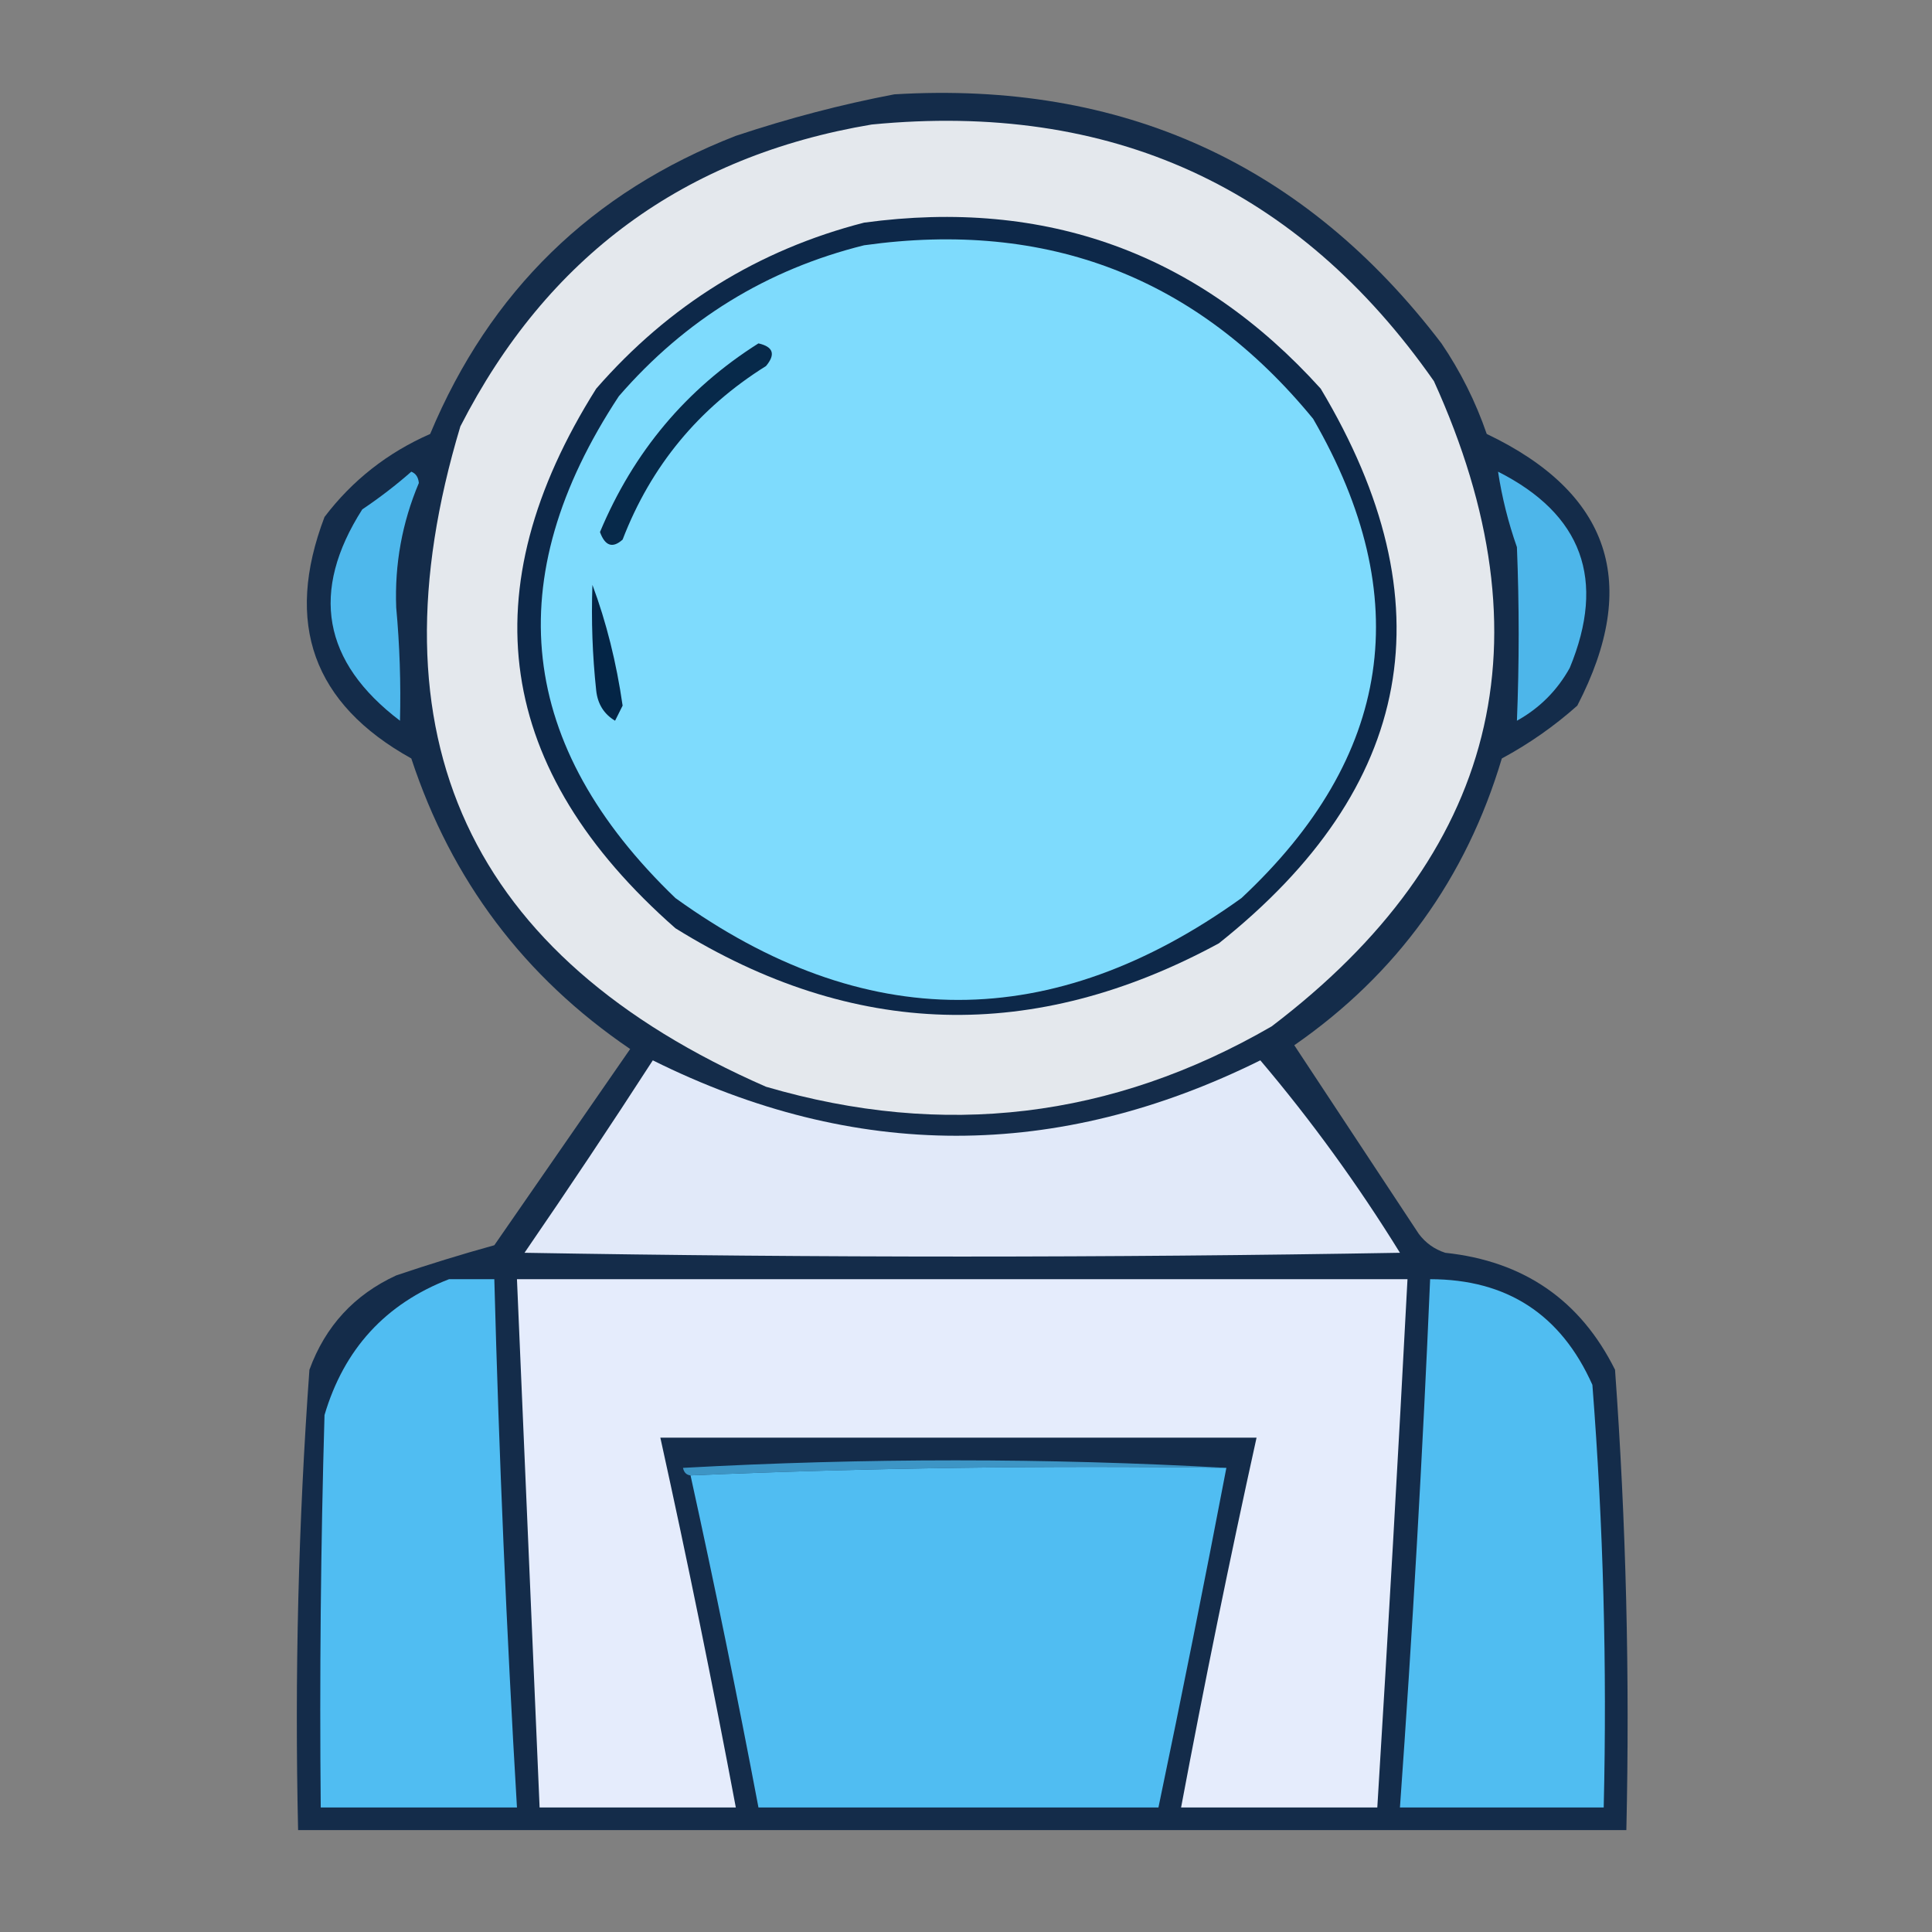
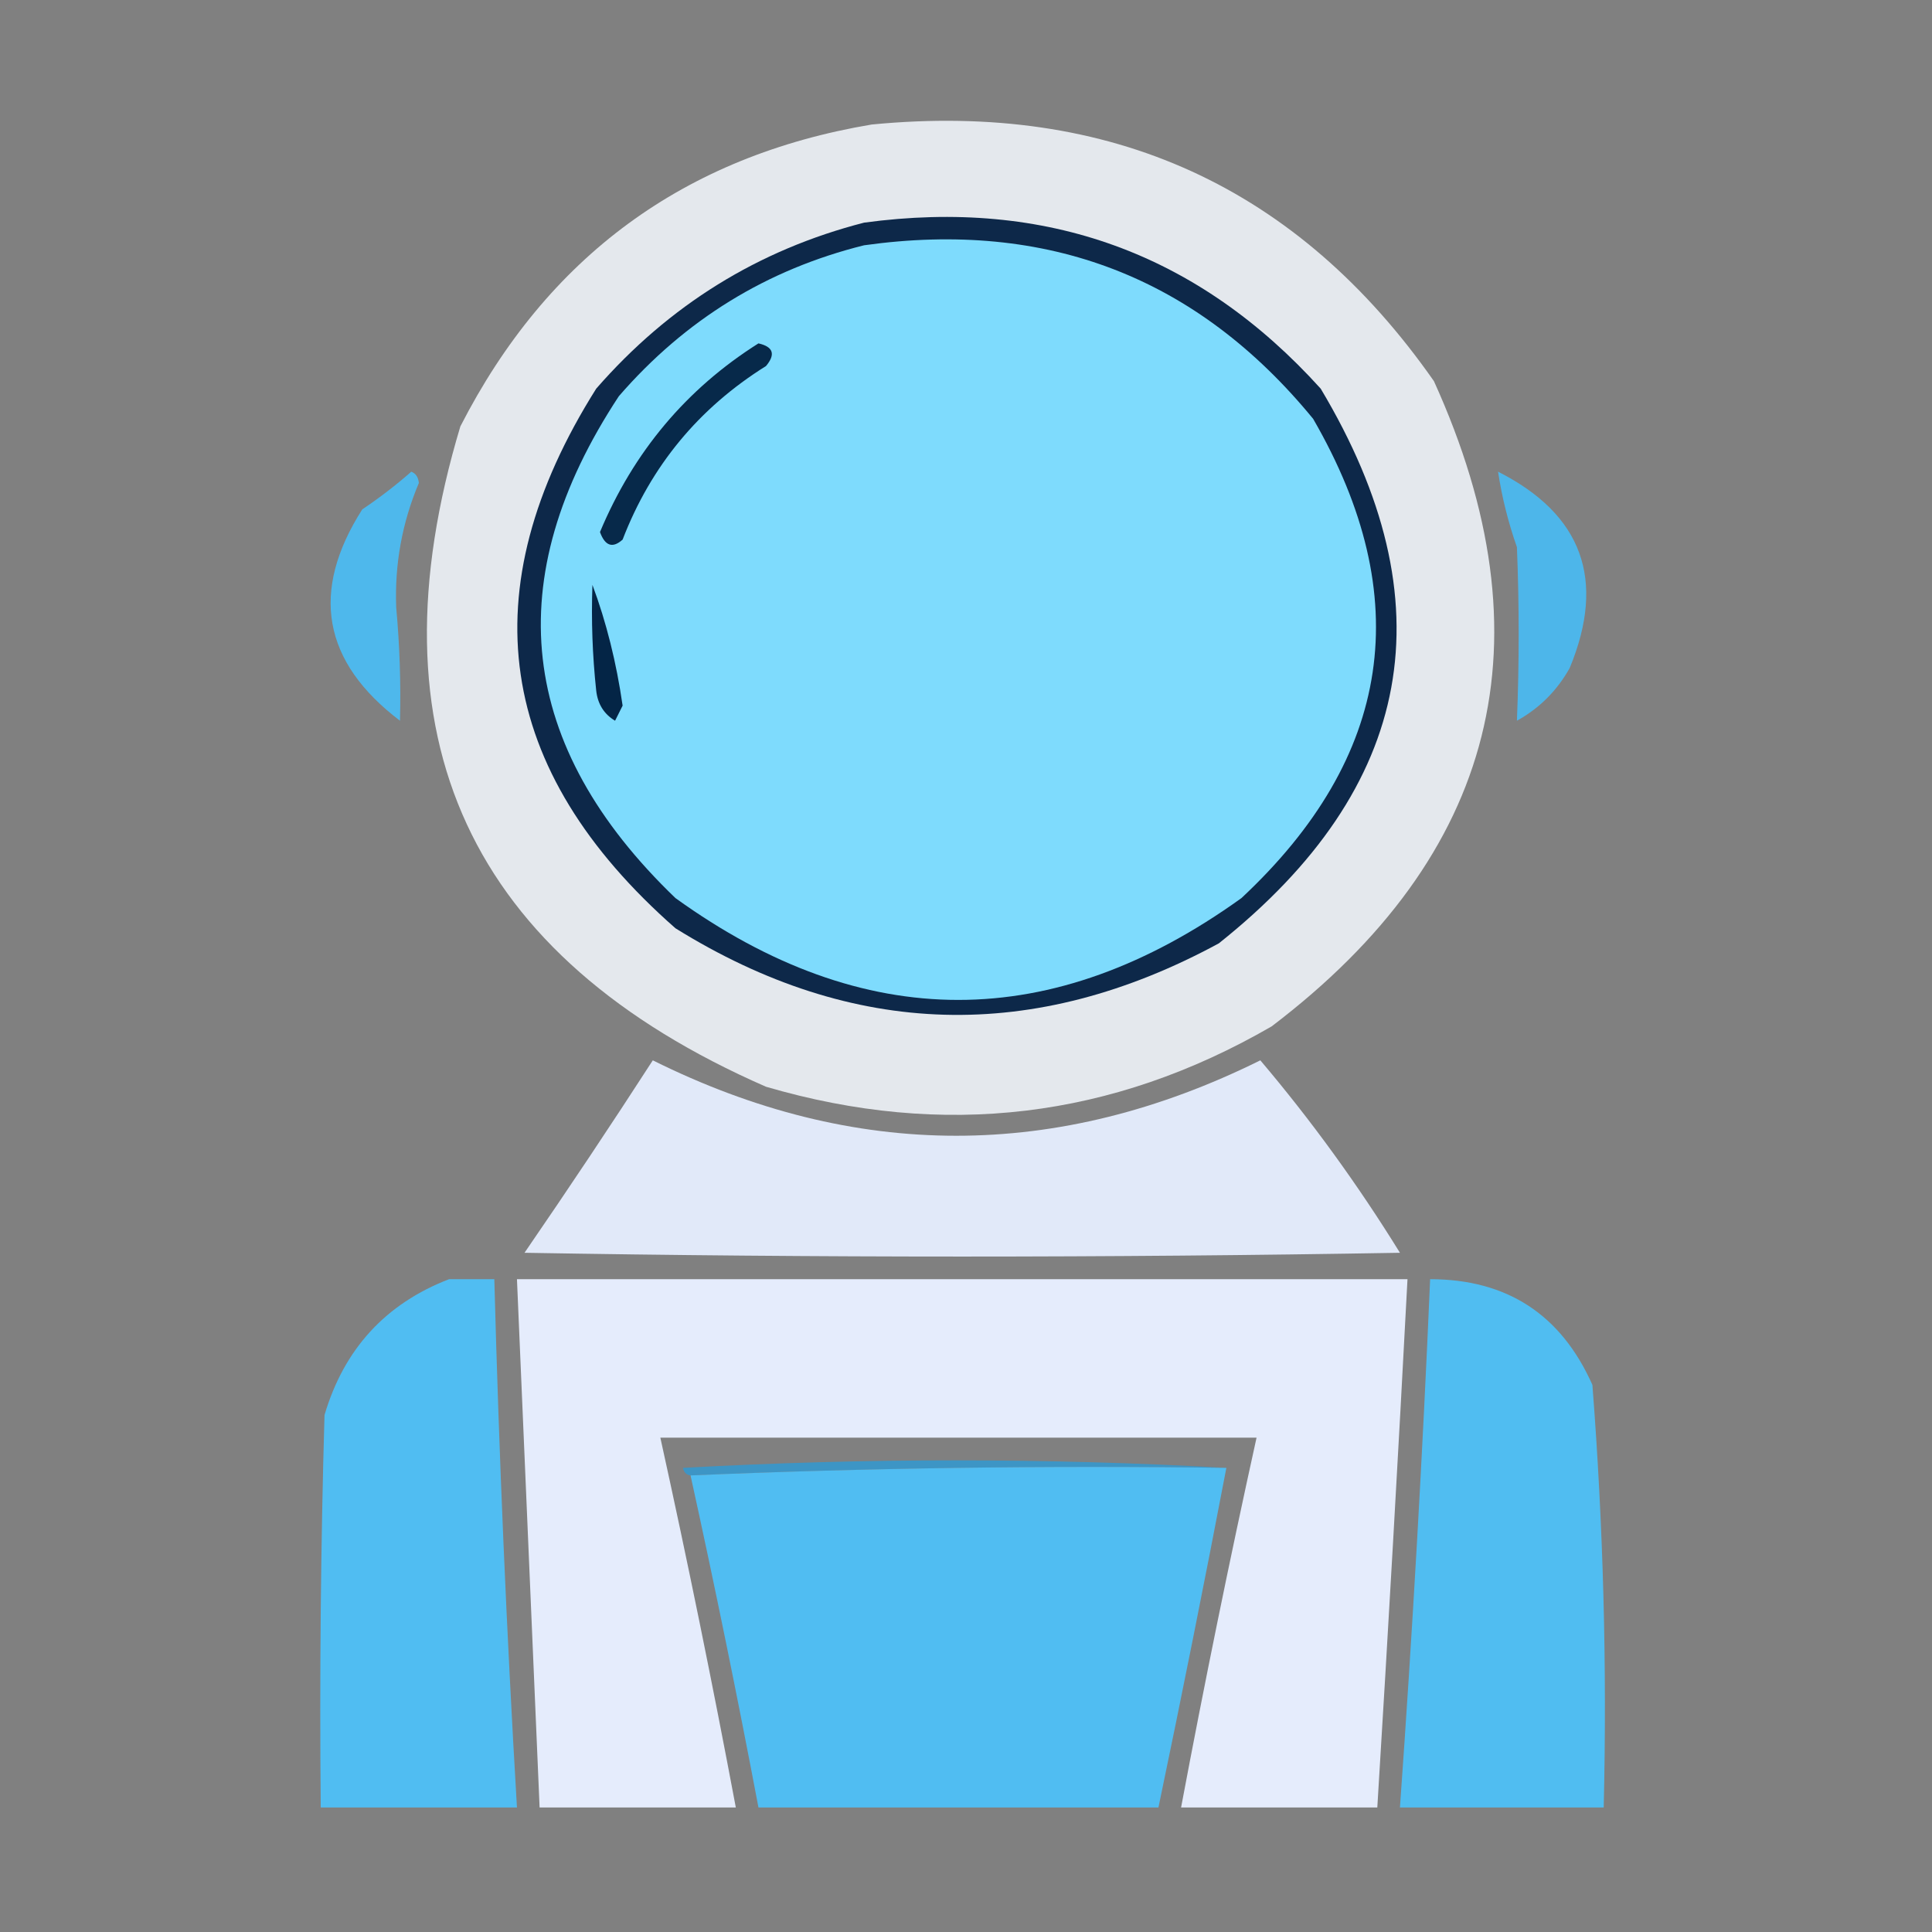
<svg xmlns="http://www.w3.org/2000/svg" width="256px" height="256px" style="shape-rendering:geometricPrecision; text-rendering:geometricPrecision; image-rendering:optimizeQuality; fill-rule:evenodd; clip-rule:evenodd">
  <rect width="100%" height="100%" fill="#808080" stroke="none" />
  <g>
-     <path style="opacity:0.903" fill="#092445" d="M 118.5,12.5 C 148.698,10.689 172.865,21.689 191,45.5C 193.527,49.221 195.527,53.221 197,57.5C 213.384,65.319 217.384,77.319 209,93.5C 205.943,96.223 202.61,98.556 199,100.5C 194.254,116.406 185.087,129.072 171.5,138.5C 177,146.833 182.5,155.167 188,163.5C 188.903,164.701 190.069,165.535 191.5,166C 201.902,167.106 209.402,172.272 214,181.5C 215.465,201.766 215.965,222.099 215.5,242.5C 156.833,242.5 98.167,242.5 39.5,242.5C 39.035,222.099 39.535,201.766 41,181.5C 43.105,175.728 46.939,171.562 52.5,169C 56.812,167.539 61.145,166.206 65.5,165C 71.5,156.333 77.5,147.667 83.5,139C 69.481,129.477 59.815,116.643 54.5,100.5C 41.475,93.264 37.641,82.598 43,68.5C 46.681,63.65 51.347,59.983 57,57.5C 64.895,38.605 78.395,25.438 97.5,18C 104.509,15.666 111.509,13.833 118.5,12.5 Z" />
-   </g>
+     </g>
  <g>
    <path style="opacity:1" fill="#e4e8ed" d="M 115.5,16.5 C 147.157,13.419 171.99,24.752 190,50.5C 205.57,84.778 198.404,113.278 168.5,136C 147.376,148.224 125.043,150.891 101.5,144C 62.137,126.775 48.637,97.608 61,56.5C 72.508,34.005 90.675,20.671 115.5,16.5 Z" />
  </g>
  <g>
    <path style="opacity:1" fill="#0d2849" d="M 114.5,29.5 C 138.629,26.231 158.796,33.565 175,51.5C 191.962,79.837 187.462,104.337 161.5,125C 137.006,138.276 113.006,137.61 89.5,123C 65.666,102.062 62.166,78.228 79,51.5C 88.643,40.438 100.476,33.105 114.5,29.5 Z" />
  </g>
  <g>
    <path style="opacity:1" fill="#7edbfd" d="M 114.5,32.5 C 138.821,29.098 158.654,36.765 174,55.5C 187.672,79.146 184.506,100.312 164.5,119C 139.466,136.993 114.466,136.993 89.5,119C 68.552,98.869 66.052,76.702 82,52.5C 90.783,42.365 101.616,35.699 114.5,32.5 Z" />
  </g>
  <g>
    <path style="opacity:1" fill="#07294a" d="M 100.5,45.5 C 102.465,45.948 102.798,46.948 101.5,48.5C 92.587,54.076 86.253,61.743 82.5,71.5C 81.176,72.687 80.176,72.353 79.5,70.5C 83.955,59.857 90.955,51.523 100.5,45.5 Z" />
  </g>
  <g>
    <path style="opacity:1" fill="#4eb8ec" d="M 54.5,62.5 C 55.097,62.735 55.43,63.235 55.5,64C 53.281,69.261 52.281,74.761 52.5,80.5C 52.96,85.514 53.127,90.514 53,95.5C 42.736,87.707 41.07,78.374 48,67.5C 50.326,65.934 52.492,64.268 54.5,62.5 Z" />
  </g>
  <g>
    <path style="opacity:1" fill="#4db6ea" d="M 198.5,62.5 C 209.662,68.148 212.829,76.815 208,88.5C 206.333,91.5 204,93.833 201,95.5C 201.309,87.848 201.309,80.181 201,72.5C 199.85,69.232 199.016,65.899 198.5,62.5 Z" />
  </g>
  <g>
    <path style="opacity:1" fill="#042546" d="M 78.5,77.5 C 80.343,82.442 81.676,87.775 82.5,93.5C 82.167,94.167 81.833,94.833 81.5,95.5C 80.029,94.62 79.196,93.286 79,91.5C 78.501,86.845 78.334,82.178 78.5,77.5 Z" />
  </g>
  <g>
    <path style="opacity:1" fill="#e1e9f9" d="M 86.5,140.5 C 113.278,153.825 140.111,153.825 167,140.5C 173.749,148.464 179.916,156.964 185.5,166C 146.833,166.667 108.167,166.667 69.5,166C 75.301,157.557 80.968,149.057 86.5,140.5 Z" />
  </g>
  <g>
    <path style="opacity:1" fill="#50bdf2" d="M 59.5,169.5 C 61.5,169.5 63.5,169.5 65.5,169.5C 66.12,192.851 67.12,216.184 68.5,239.5C 59.833,239.5 51.167,239.5 42.5,239.5C 42.333,222.163 42.5,204.83 43,187.5C 45.583,178.753 51.083,172.753 59.5,169.5 Z" />
  </g>
  <g>
    <path style="opacity:1" fill="#e5ecfc" d="M 68.5,169.5 C 107.833,169.5 147.167,169.5 186.5,169.5C 185.272,192.841 183.938,216.174 182.5,239.5C 173.833,239.5 165.167,239.5 156.5,239.5C 159.578,223.108 162.912,206.775 166.5,190.5C 140.167,190.5 113.833,190.5 87.5,190.5C 91.09,206.781 94.423,223.114 97.5,239.5C 88.833,239.5 80.167,239.5 71.5,239.5C 70.5,216.167 69.5,192.833 68.5,169.5 Z" />
  </g>
  <g>
    <path style="opacity:1" fill="#50bdf1" d="M 189.5,169.5 C 199.675,169.506 206.842,174.173 211,183.5C 212.448,202.112 212.948,220.778 212.5,239.5C 203.5,239.5 194.5,239.5 185.5,239.5C 187.165,216.187 188.499,192.854 189.5,169.5 Z" />
  </g>
  <g>
    <path style="opacity:1" fill="#3d95c5" d="M 162.5,194.5 C 138.661,194.169 114.994,194.502 91.5,195.5C 90.957,195.44 90.624,195.107 90.5,194.5C 114.663,193.171 138.663,193.171 162.5,194.5 Z" />
  </g>
  <g>
    <path style="opacity:1" fill="#50bdf2" d="M 162.5,194.5 C 159.629,209.523 156.629,224.523 153.5,239.5C 135.833,239.5 118.167,239.5 100.5,239.5C 97.715,224.792 94.715,210.125 91.5,195.5C 114.994,194.502 138.661,194.169 162.5,194.5 Z" />
  </g>
</svg>